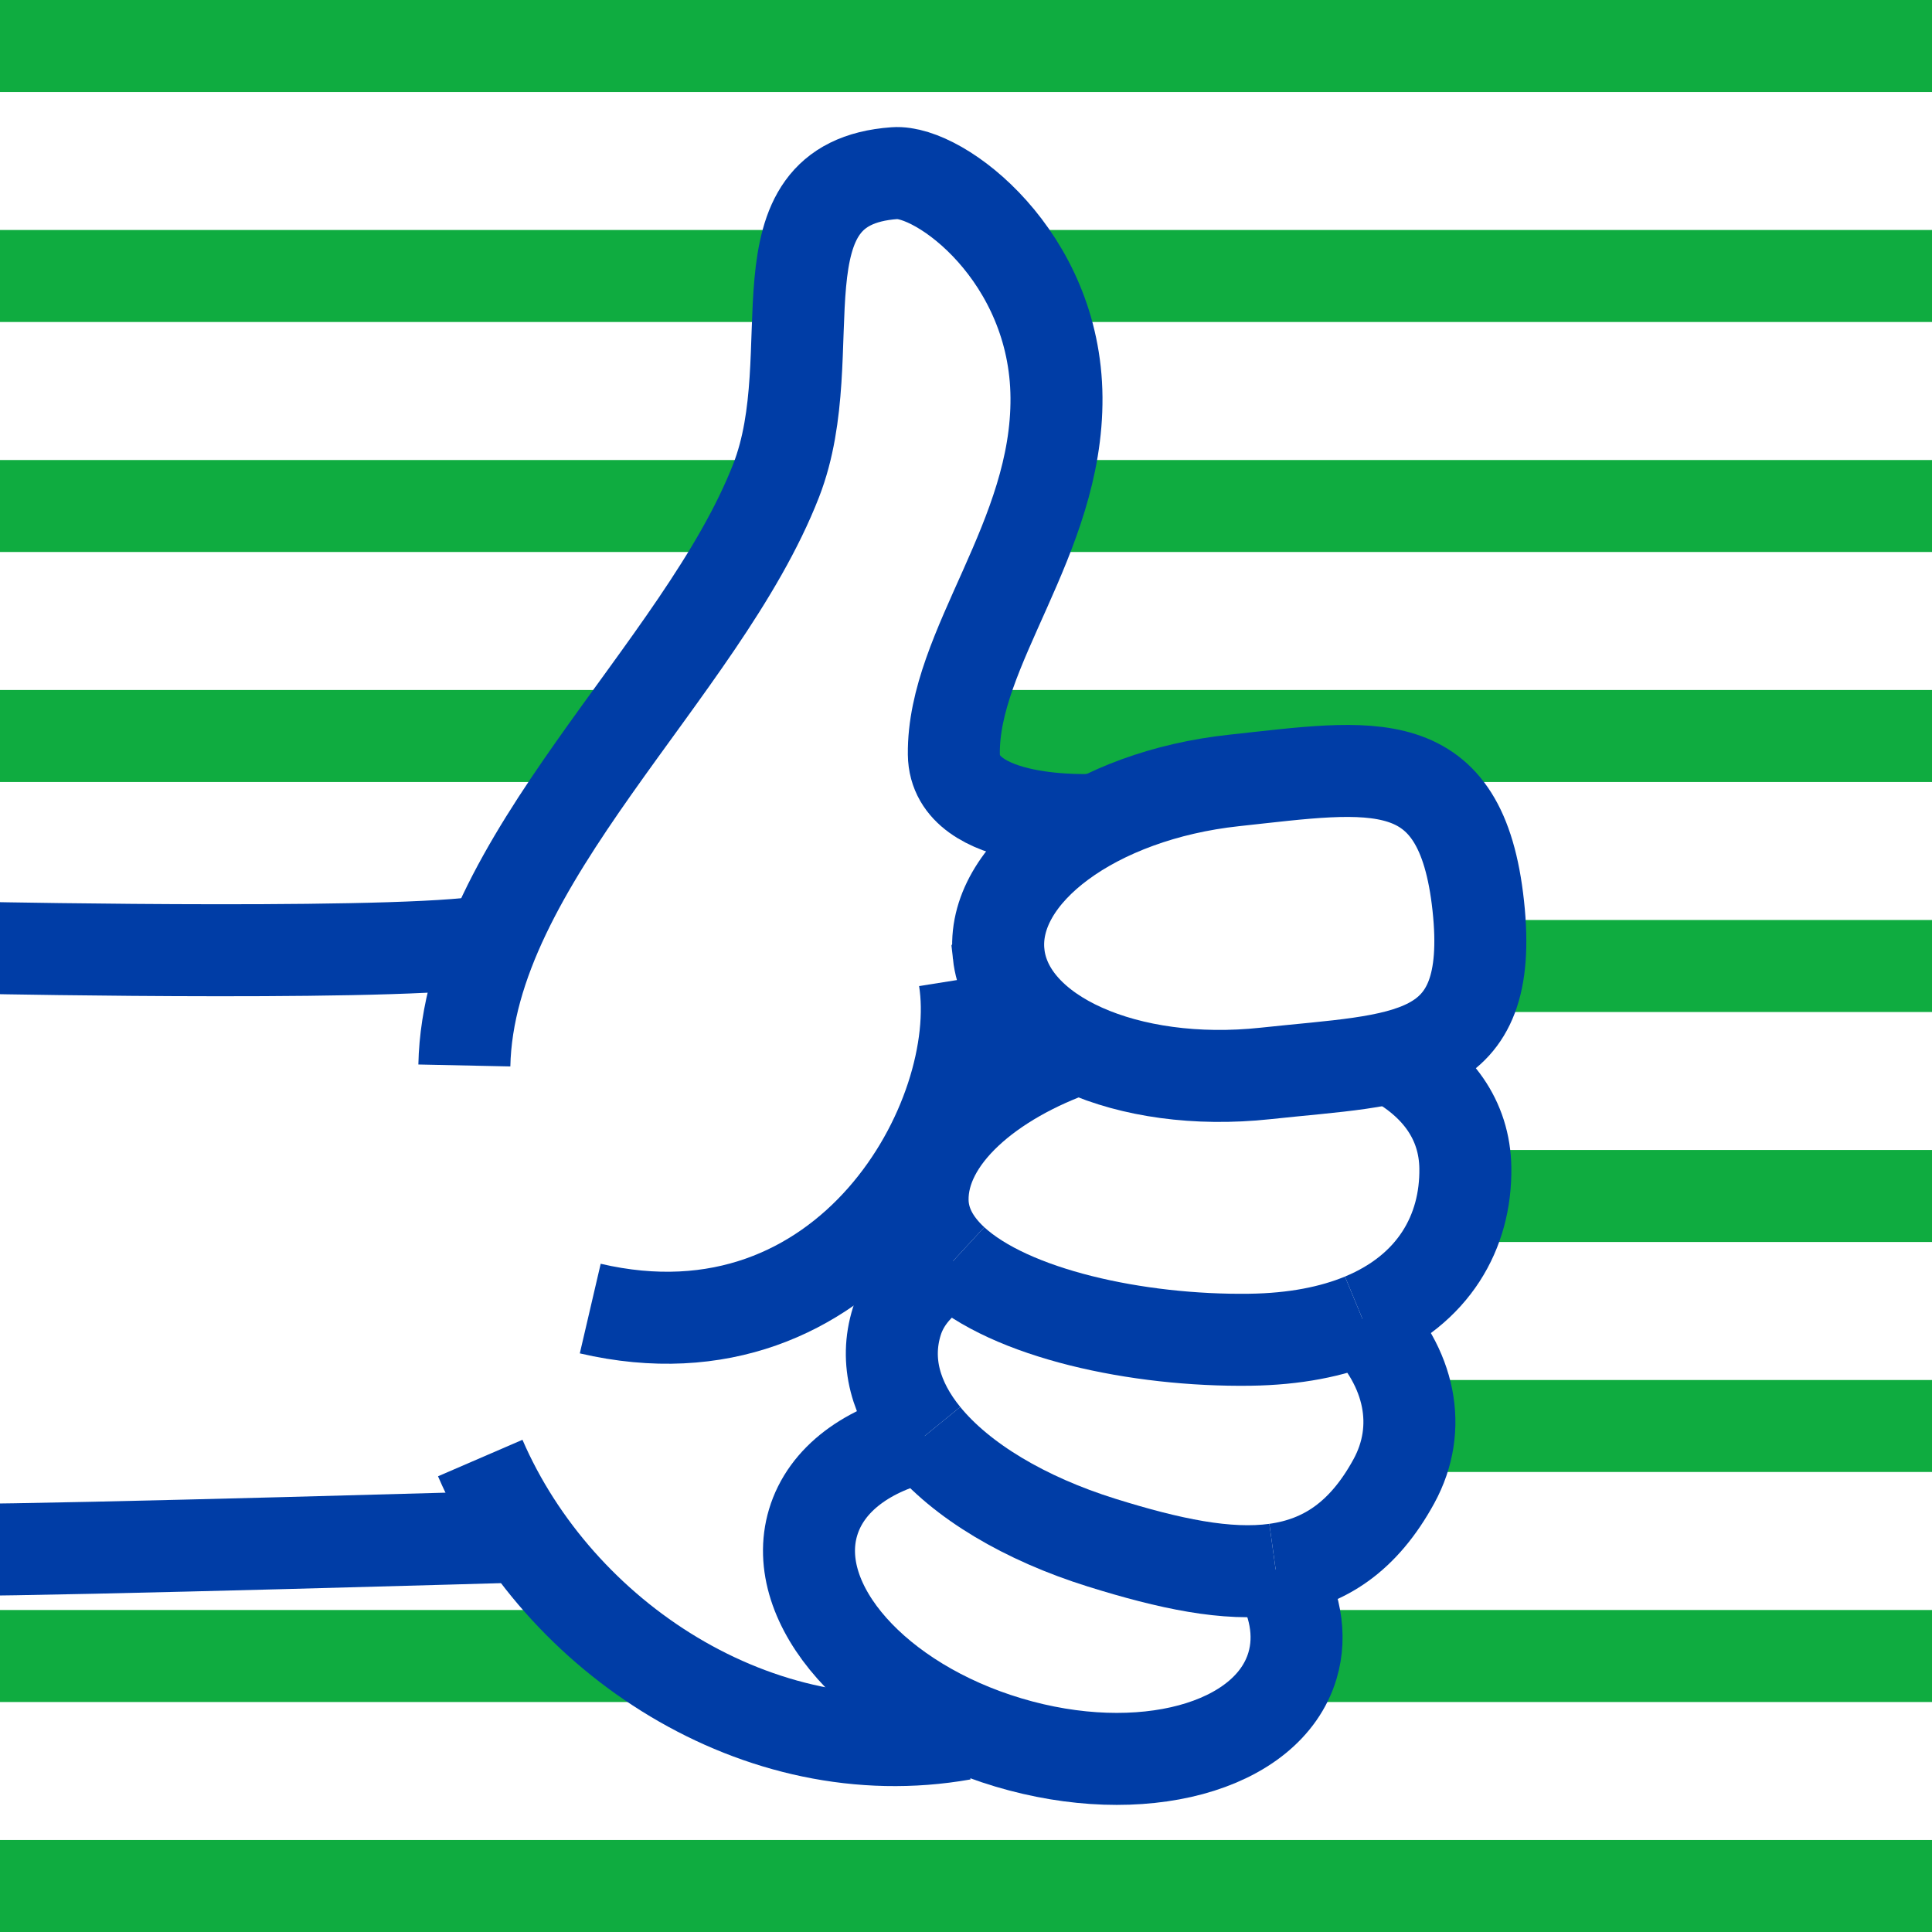
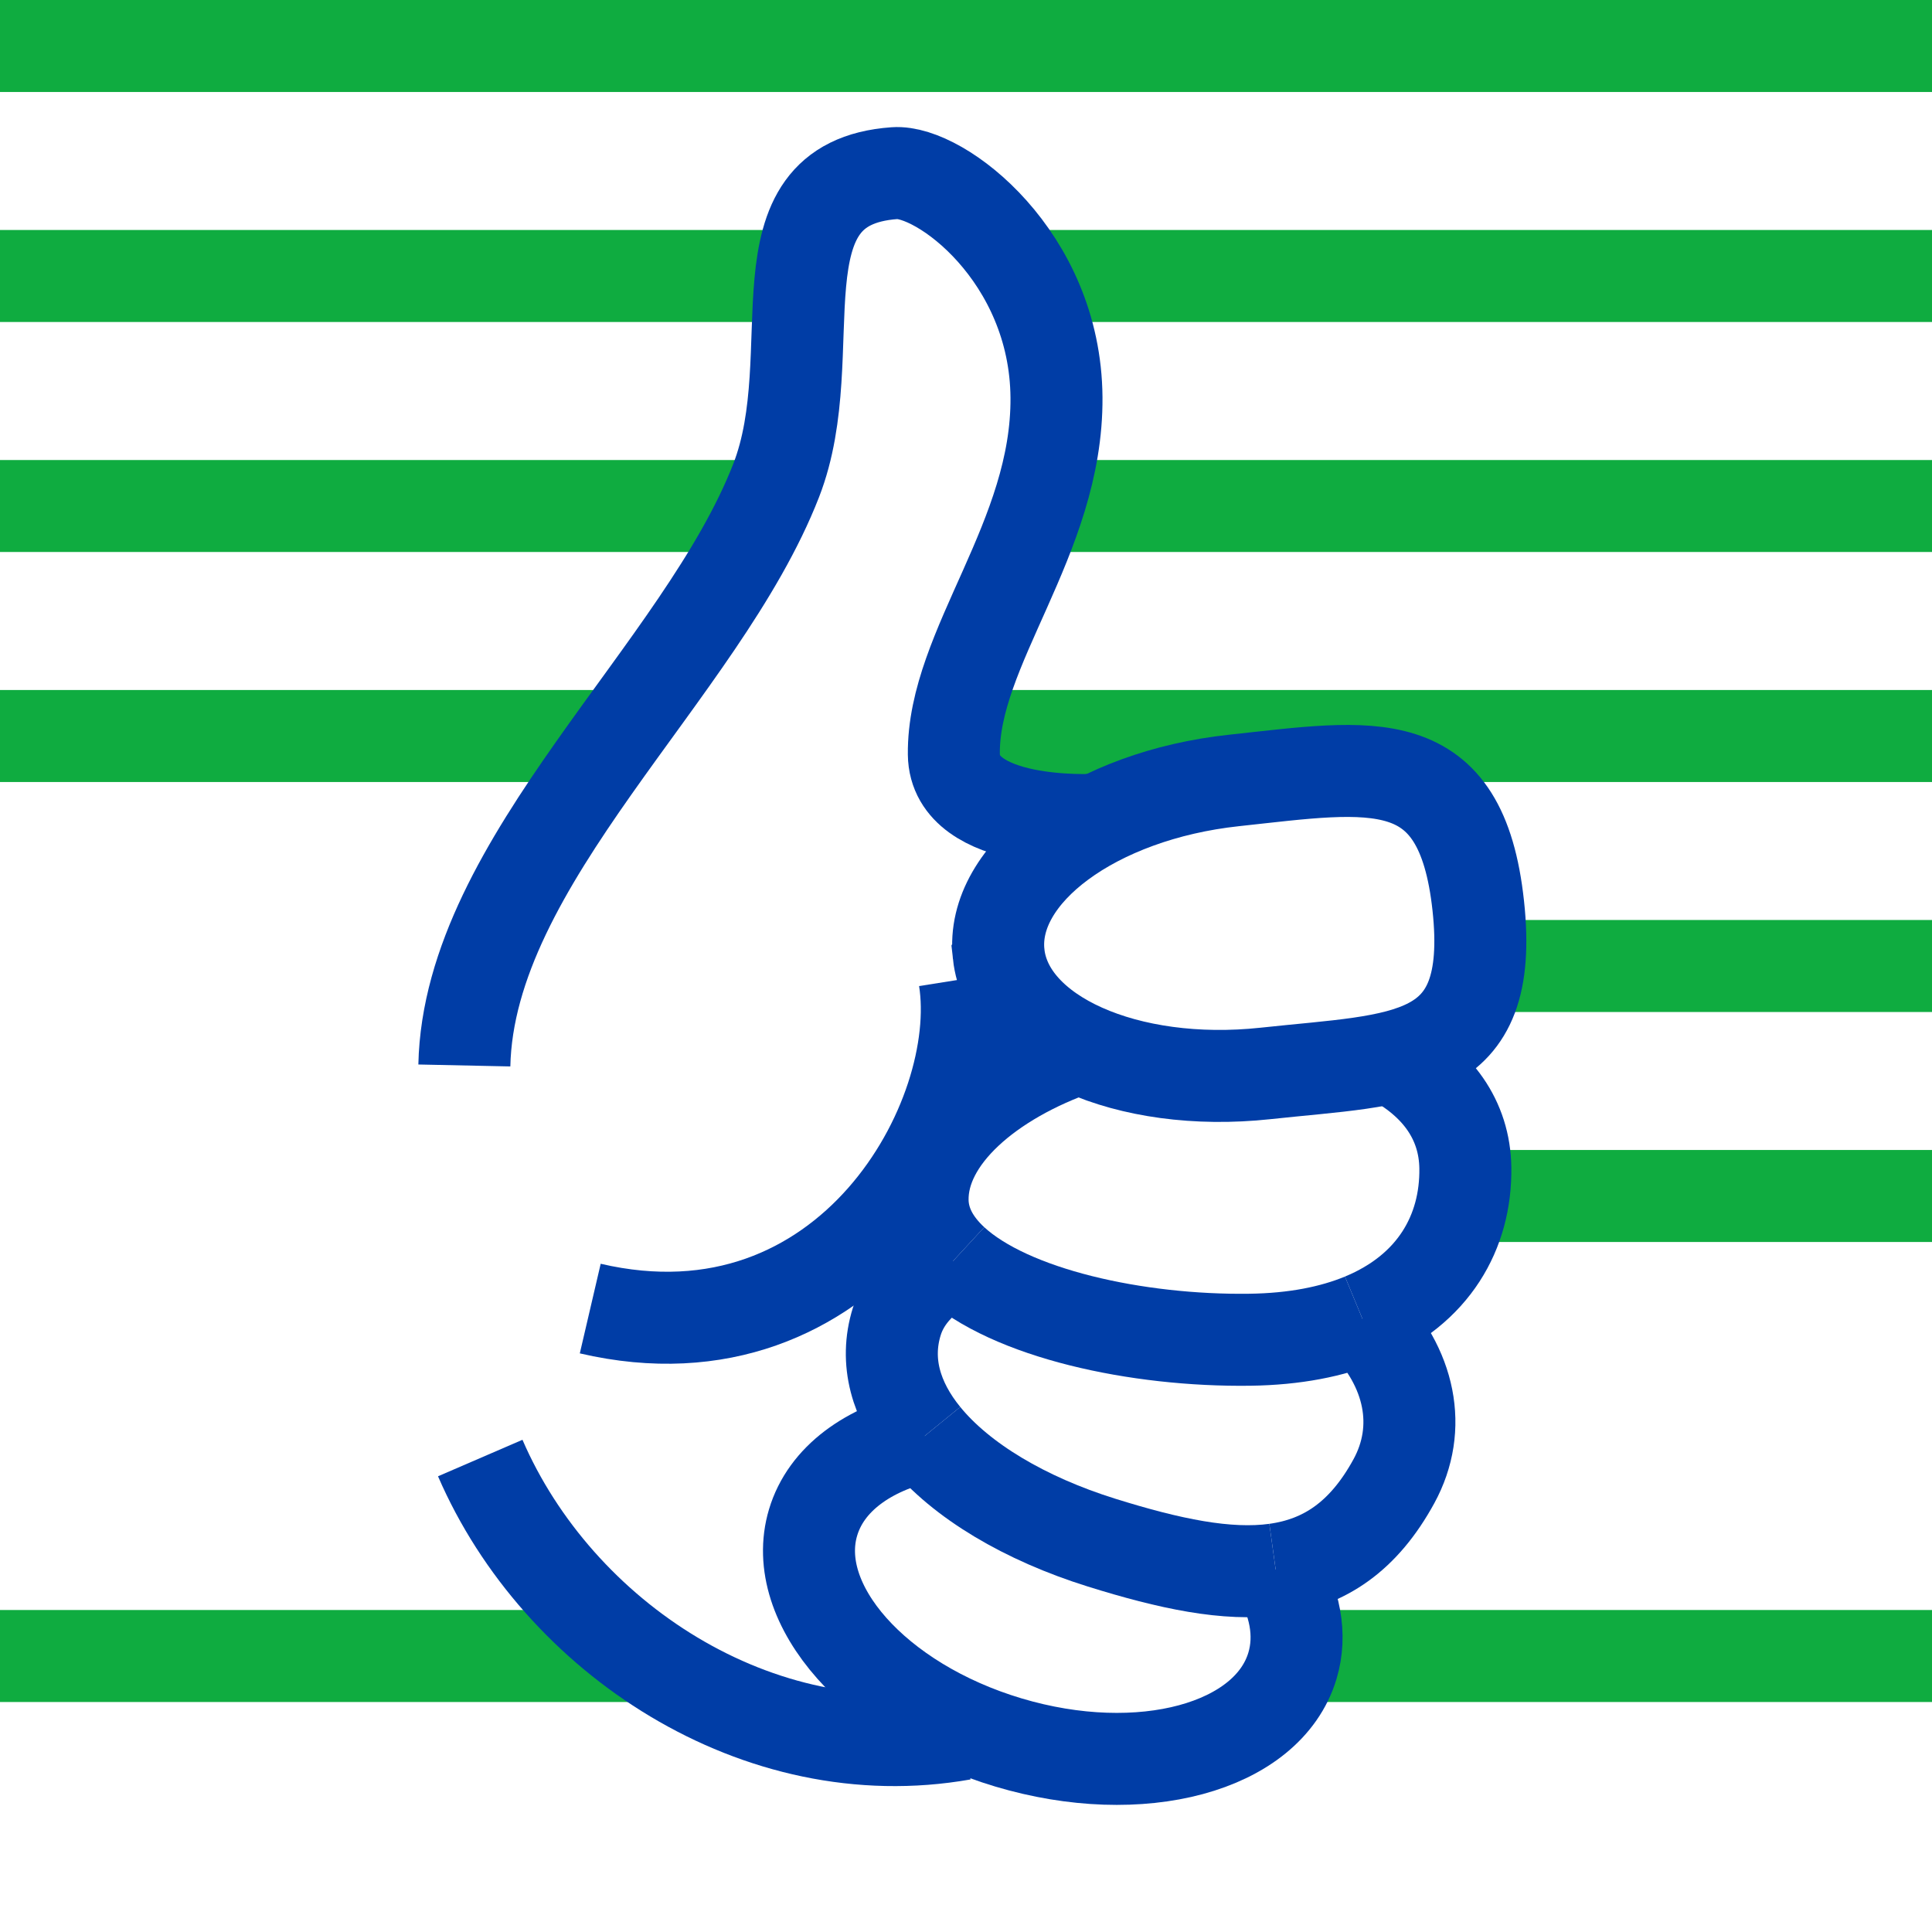
<svg xmlns="http://www.w3.org/2000/svg" id="Layer_1" data-name="Layer 1" version="1.1" viewBox="0 0 630 630">
  <defs>
    <style>
      .cls-1 {
        fill: #0fac40;
        stroke-width: 0px;
      }

      .cls-2 {
        fill: none;
        stroke: #003da6;
        stroke-miterlimit: 10;
        stroke-width: 30px;
      }
    </style>
  </defs>
  <g>
    <rect class="cls-1" x="-7.022" y="0" width="644.043" height="30" />
    <g>
      <path class="cls-1" d="M-7.023,75.001h271.43c-3.09,8.27-3.77,18.7-4.2,30H-7.023v-30Z" />
      <path class="cls-1" d="M637.017,75.001v30h-296.46c-3.89-12.06-10.28-22.17-17.34-30h313.8Z" />
    </g>
    <g>
      <path class="cls-1" d="M-7.023,150.001H255.327c-.64,2.26-1.38,4.5-2.24,6.7-3.03,7.78-6.86,15.54-11.25,23.3H-7.023v-30Z" />
      <path class="cls-1" d="M637.017,150.001v30h-304.08c3.94-9.56,7.46-19.52,9.54-30h294.54Z" />
    </g>
    <g>
      <path class="cls-1" d="M-7.023,225.001h218.96c-7.19,9.96-14.52,19.95-21.49,30H-7.023v-30Z" />
      <path class="cls-1" d="M637.017,225.001v30h-323.09c-1.79-2.49-2.85-5.48-2.89-9.06-.08-6.92,1.22-13.87,3.35-20.94h322.63Z" />
    </g>
    <g>
      <path class="cls-1" d="M153.417,330.001c1.61-7.89,4.14-15.71,7.35-23.47.9-2.18,1.86-4.35,2.87-6.53l-10.22,30Z" />
      <path class="cls-1" d="M637.017,300.001v30h-159.48c4.1-6.79,5.89-16.33,4.92-30h154.56Z" />
    </g>
    <g>
      <path class="cls-1" d="M300.847,391.431c.07,4.9,1.66,9.43,4.51,13.57h-25.05c9.47-8.73,17.09-19.11,22.78-30h2.3c-3,5.27-4.62,10.8-4.54,16.43Z" />
      <path class="cls-1" d="M637.017,375.001v30h-164.45c3.66-7.37,5.38-15.58,5.26-24.16-.03-2-.2-3.95-.51-5.84h159.7Z" />
    </g>
    <g>
      <path class="cls-1" d="M313.557,480.001h-37.31c6.49-5.49,15.16-9.47,25.25-11.74,3.34,4.11,7.4,8.04,12.06,11.74Z" />
-       <path class="cls-1" d="M637.017,450.001v30h-180.99c4.39-9.74,4.65-20.11,1.16-30h179.83Z" />
    </g>
    <g>
      <path class="cls-1" d="M235.368,555.001H-7.023v-30h198.27c12.86,12.39,27.84,22.67,44.12,30Z" />
      <path class="cls-1" d="M637.017,525.001v30h-222.04c2.97-3.51,5.17-7.46,6.48-11.84,1.76-5.88,1.75-12.02.19-18.16h215.37Z" />
    </g>
-     <rect class="cls-1" x="-7.022" y="600" width="644.044" height="30" />
  </g>
  <g>
    <g>
      <path class="cls-2" d="M310.784,411.2c-6.184-5.705-9.838-12.311-9.94-19.768-.278-20.437,21.69-39.491,51.237-49.711" />
      <path class="cls-2" d="M453.365,344.883c15.382,8.073,24.253,20.344,24.465,35.956.284,20.934-10.342,39.696-33.524,49.292" />
      <path class="cls-2" d="M310.784,411.2c18.6,17.159,60.1,26.17,96.783,25.672,14.638-.199,26.829-2.637,36.739-6.739" />
      <path class="cls-2" d="M301.495,468.262c11.909,14.621,32.802,26.987,57.695,34.766,22.123,6.913,40.984,10.916,56.781,8.731" />
      <path class="cls-2" d="M444.307,430.132c15.584,15.702,19.721,35.493,10.231,52.871-9.879,18.09-22.671,26.556-38.566,28.756" />
      <path class="cls-2" d="M301.495,468.262c-9.325-11.45-13.144-24.282-9.051-37.381,2.613-8.362,9.216-14.902,18.34-19.681" />
      <path class="cls-2" d="M415.971,511.759c6.283,10.349,8.515,21.264,5.485,31.404-7.989,26.729-49.458,37.938-92.623,25.036-43.165-12.902-71.681-45.029-63.692-71.758,4.247-14.21,17.958-24.033,36.355-28.179" />
    </g>
    <path class="cls-2" d="M325.646,311.097c2.846,26.381,41.816,43.811,87.043,38.933,45.227-4.878,74.938-2.906,69.356-54.653-5.582-51.747-34.434-45.758-79.661-40.88-45.227,4.878-79.583,30.219-76.738,56.599Z" />
    <path class="cls-2" d="M156.6,475.447c25.298,58.536,90.657,101.822,157.266,90.035" />
    <path class="cls-2" d="M356.854,267.333s-45.545,2.453-45.816-21.391c-.394-34.698,33.827-70.379,33.469-116.361s-37.924-74.173-52.758-73.12c-46.813,3.324-22.406,58.513-38.66,100.239-24.328,62.451-100.254,123.853-101.669,190.736" />
-     <path class="cls-2" d="M-3.762,309.123s144.957,2.886,165.06-2.734" />
-     <path class="cls-2" d="M170.003,501.039s-148.132,4.341-182.716,4.341" />
    <path class="cls-2" d="M314.52,319.193c7.182,45.246-37.664,127.175-122.047,107.515" />
  </g>
</svg>